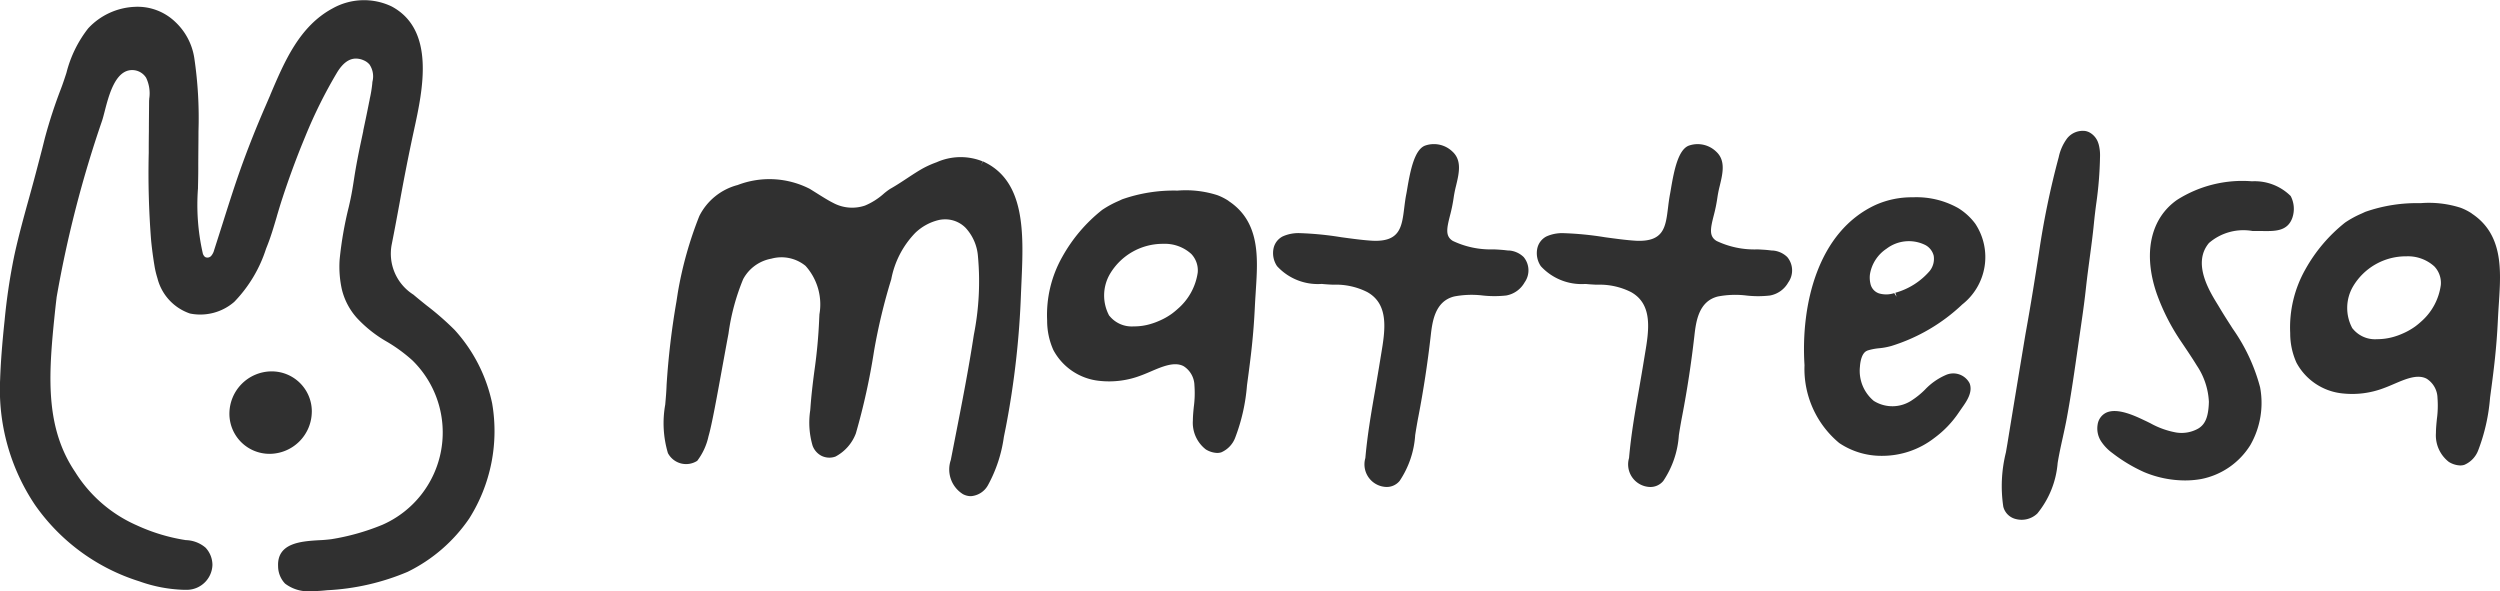
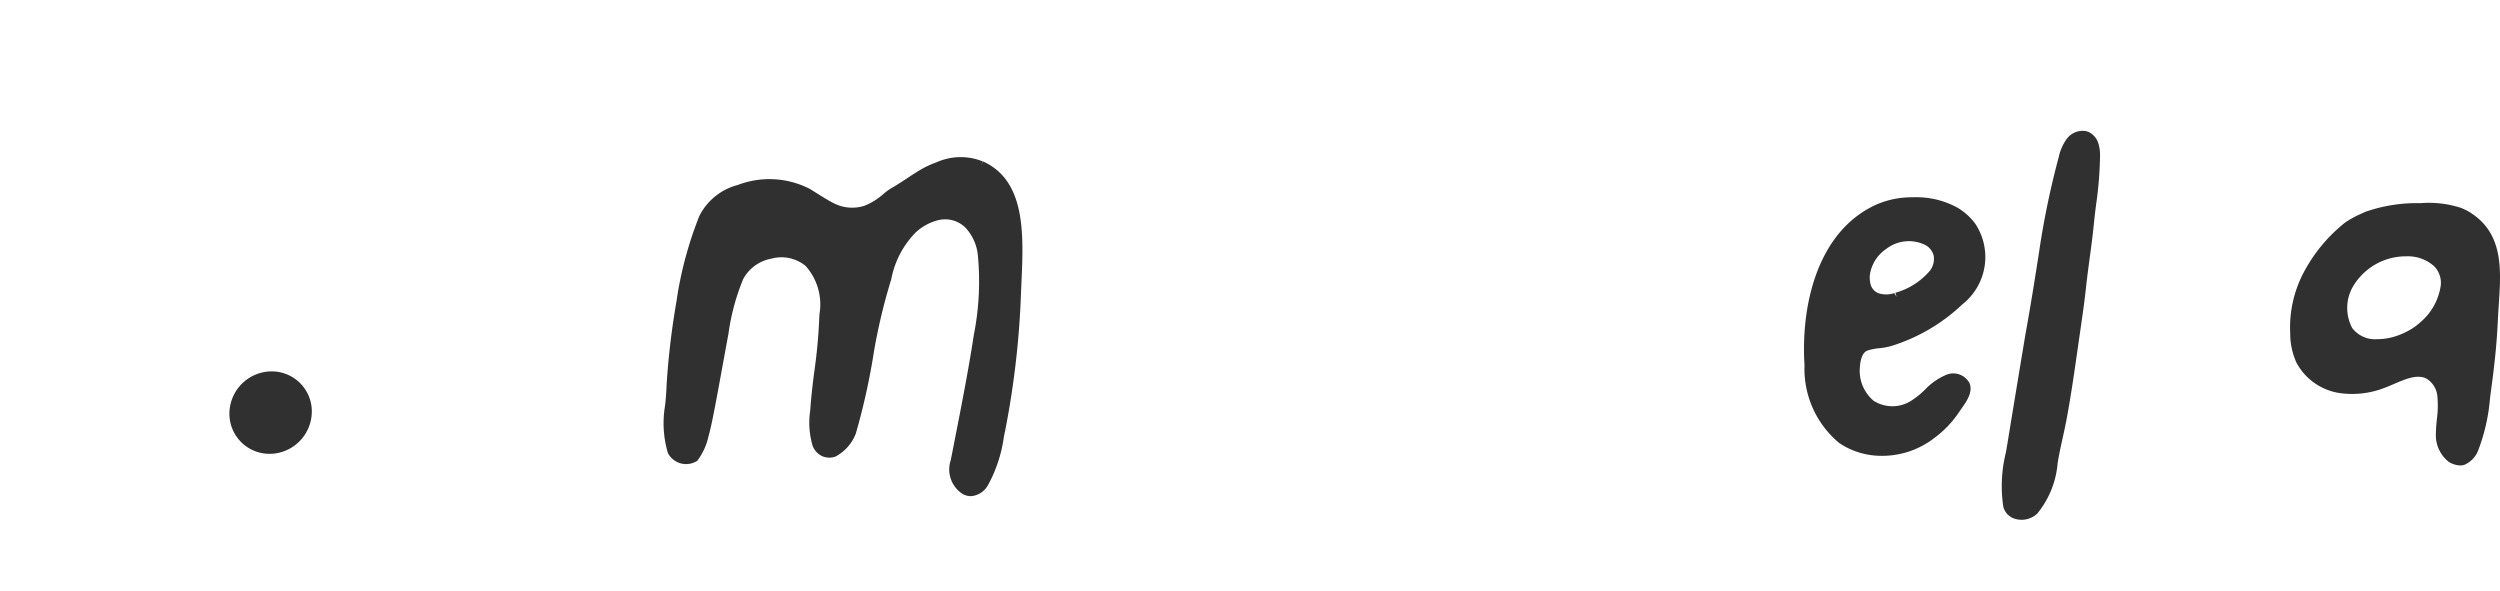
<svg xmlns="http://www.w3.org/2000/svg" width="106.069" height="25.081" viewBox="0 0 106.069 25.081" fill="#303030" class="jsx-e8235efee10835fb Logo-fixed">
  <g class="jsx-e8235efee10835fb">
-     <path d="M19.907 22a6.76 6.76 0 01-2.616 2.263 10 10 0 01-3.415.779 6.331 6.331 0 01-.656.04 1.617 1.617 0 01-1.127-.323 1.075 1.075 0 01-.294-.74c-.044-.992.995-1.055 1.754-1.1h.005a5.94 5.94 0 00.51-.044 9.69 9.69 0 002.133-.6l.024-.01a4.277 4.277 0 001.27-6.977 6.634 6.634 0 00-1.068-.783 5.367 5.367 0 01-1.271-1 2.8 2.8 0 01-.656-1.246A4.454 4.454 0 0114.411 11a15.543 15.543 0 01.389-2.229l.045-.2c.077-.342.128-.663.187-1.048.079-.51.18-1.013.269-1.438l.112-.528v-.022c.08-.374.157-.74.23-1.11.012-.064.026-.128.04-.193v-.016a5.412 5.412 0 00.112-.672c0-.019 0-.04.007-.063v-.016a.9.9 0 00-.124-.727.645.645 0 00-.234-.173.831.831 0 00-.34-.08c-.293 0-.552.188-.792.572A20.177 20.177 0 0012.948 5.8l-.008.018-.151.369c-.288.72-.558 1.459-.8 2.2-.087.262-.166.529-.243.787v.006c-.136.46-.265.9-.439 1.325l-.019.048a5.761 5.761 0 01-1.352 2.257 2.2 2.2 0 01-1.875.492 2.131 2.131 0 01-1.382-1.5 3.7 3.7 0 01-.127-.538 15.83 15.83 0 01-.141-1.07 36.444 36.444 0 01-.1-3.713v-.136q0-.394.006-.786V5.5c0-.33.006-.739.008-1.131 0-.049 0-.105.006-.149v-.027A1.532 1.532 0 006.2 3.3a.7.7 0 00-.587-.327H5.6c-.708.007-.98 1.059-1.16 1.755-.035.136-.071.276-.106.385a48.713 48.713 0 00-1.932 7.5l-.007.066c-.035.286-.065.572-.093.847l-.021.206c-.231 2.365-.323 4.47.907 6.292A5.847 5.847 0 005.8 22.287a7.827 7.827 0 002.083.629 1.344 1.344 0 01.836.318 1.075 1.075 0 01.294.74 1.091 1.091 0 01-1.045 1.05h-.181a6.106 6.106 0 01-1.877-.36 8.49 8.49 0 01-4.43-3.249 8.784 8.784 0 01-1.475-5.31c.024-.712.089-1.559.191-2.517a25.667 25.667 0 01.412-2.753c.189-.866.43-1.732.643-2.5.192-.688.373-1.383.547-2.055l.1-.4a20.72 20.72 0 01.694-2.13c.082-.216.158-.45.226-.657A5.059 5.059 0 013.744 1.2 2.864 2.864 0 015.719.29a2.307 2.307 0 011.709.632 2.642 2.642 0 01.815 1.537 17.327 17.327 0 01.178 3.111c0 .494-.01 1.053-.009 1.6 0 .25-.006.511-.012.763v.057a9.291 9.291 0 00.2 2.741.3.3 0 00.1.172.212.212 0 00.259-.045.616.616 0 00.128-.252c.129-.4.256-.8.368-1.153.236-.747.481-1.52.747-2.271.307-.863.665-1.768 1.066-2.689.065-.148.128-.3.2-.461v-.008c.609-1.432 1.24-2.912 2.644-3.668a2.723 2.723 0 012.5-.085c1.879 1 1.321 3.561.952 5.253l-.065.3-.056.265a90.898 90.898 0 00-.482 2.481l-.005.027c-.117.635-.223 1.208-.338 1.783a2.056 2.056 0 00.922 2.121c.184.157.377.312.564.462A11.976 11.976 0 0119.291 14a6.658 6.658 0 011.589 3.111A6.941 6.941 0 0119.907 22" data-name="Trazado 332" class="jsx-e8235efee10835fb" />
    <path d="M104.653 165.485a1.8 1.8 0 01-1.756 1.789.219.219 0 01-.035 0 1.7 1.7 0 01-1.705-1.709 1.8 1.8 0 011.756-1.789h.034a1.7 1.7 0 011.707 1.709" data-name="Trazado 333" transform="translate(-91.424 -148.019)" class="jsx-e8235efee10835fb" />
    <path d="M306.287 69.469l-.071.163.06-.166a2.5 2.5 0 00-1.945.038 4.207 4.207 0 00-.547.24c-.226.123-.447.269-.7.435-.22.145-.468.31-.729.457a2.586 2.586 0 00-.266.2 2.842 2.842 0 01-.8.507 1.7 1.7 0 01-1.362-.12c-.187-.091-.485-.279-.725-.43l-.251-.157a3.761 3.761 0 00-3.064-.165 2.536 2.536 0 00-1.626 1.315 16.1 16.1 0 00-.913 3.252l-.058.376a32.629 32.629 0 00-.418 3.539c-.009.279-.033.549-.058.836a4.452 4.452 0 00.114 2.055.871.871 0 001.244.328 2.638 2.638 0 00.479-1.045c.134-.444.365-1.716.588-2.944l.029-.158c.081-.443.158-.867.23-1.248a9.312 9.312 0 01.622-2.311 1.7 1.7 0 011.195-.87 1.613 1.613 0 011.453.306 2.444 2.444 0 01.589 2.05l-.009.168a21.979 21.979 0 01-.2 2.2c-.084.625-.14 1.136-.174 1.61l-.008.1a3.477 3.477 0 00.1 1.5.794.794 0 00.369.426.757.757 0 00.6.037 1.849 1.849 0 00.866-.981 28.216 28.216 0 00.775-3.514 24.65 24.65 0 01.728-3.028 3.851 3.851 0 011.021-1.971 2.155 2.155 0 011-.544 1.282 1.282 0 01.266-.028 1.216 1.216 0 01.863.356 2 2 0 01.528 1.21 11.667 11.667 0 01-.174 3.333c-.223 1.462-.513 2.942-.794 4.372l-.184.941a1.233 1.233 0 00.515 1.447.712.712 0 00.336.086.9.9 0 00.733-.479 5.919 5.919 0 00.667-2.031l.085-.422a36.9 36.9 0 00.643-5.7l.02-.456c.089-2.02.19-4.31-1.653-5.123" data-name="Trazado 334" transform="translate(-264.59 -62.621)" class="jsx-e8235efee10835fb" />
-     <path d="M469.4 84.423a2.416 2.416 0 00-.475-.242 4.381 4.381 0 00-1.695-.194 6.61 6.61 0 00-2.348.37l-.133.063a4.22 4.22 0 00-.713.386 6.661 6.661 0 00-1.693 1.994 5 5 0 00-.641 2.7 3.028 3.028 0 00.265 1.254 2.5 2.5 0 001.965 1.306 3.764 3.764 0 001.751-.23c.138-.05.282-.112.429-.175.479-.205.992-.423 1.378-.22a.989.989 0 01.461.813 4.393 4.393 0 01-.027.917c-.02.2-.038.384-.039.572a1.429 1.429 0 00.549 1.231.99.99 0 00.48.149.586.586 0 00.174-.025 1.1 1.1 0 00.593-.624 7.958 7.958 0 00.5-2.223c.169-1.249.275-2.1.333-3.316.009-.183.02-.372.035-.6l.009-.149c.086-1.345.184-2.868-1.155-3.75m-5.06 4.878a1.812 1.812 0 01.026-1.789 2.606 2.606 0 012.233-1.274h.028a1.665 1.665 0 011.187.429 1.013 1.013 0 01.274.787 2.5 2.5 0 01-.843 1.539 3.115 3.115 0 01-.259.213 2.792 2.792 0 01-.535.3 2.9 2.9 0 01-.371.135 2.416 2.416 0 01-.71.1 1.213 1.213 0 01-1.037-.459" data-name="Trazado 335" transform="translate(-417.274 -75.9)" class="jsx-e8235efee10835fb" />
    <path d="M1017.642 89.965a2.386 2.386 0 00-.475-.242 4.411 4.411 0 00-1.7-.194 6.6 6.6 0 00-2.347.37l-.134.063a4.222 4.222 0 00-.713.386 6.667 6.667 0 00-1.693 1.994 5 5 0 00-.641 2.7 3.029 3.029 0 00.265 1.254 2.5 2.5 0 001.965 1.306 3.761 3.761 0 001.751-.23c.138-.05.282-.112.429-.175.48-.206.992-.426 1.379-.22a.99.99 0 01.46.813 4.274 4.274 0 01-.026.9c-.02.2-.039.394-.04.587a1.428 1.428 0 00.549 1.231.99.99 0 00.48.149.582.582 0 00.173-.025 1.086 1.086 0 00.594-.624 7.967 7.967 0 00.5-2.223c.169-1.249.275-2.1.333-3.316.007-.146.016-.3.025-.45l.02-.3c.086-1.345.184-2.868-1.155-3.75m-5.06 4.878a1.812 1.812 0 01.026-1.789 2.606 2.606 0 012.233-1.274h.028a1.663 1.663 0 011.187.429 1.013 1.013 0 01.274.787 2.5 2.5 0 01-.834 1.552 3.114 3.114 0 01-.259.213 2.831 2.831 0 01-.536.3 2.865 2.865 0 01-.371.135 2.55 2.55 0 01-.692.1h-.018a1.213 1.213 0 01-1.037-.459" data-name="Trazado 336" transform="translate(-912.771 -80.909)" class="jsx-e8235efee10835fb" />
-     <path d="M571.359 68l-.181-.021a9.87 9.87 0 00-.419-.029h-.064a3.724 3.724 0 01-1.7-.36c-.322-.2-.261-.514-.121-1.068a6.653 6.653 0 00.157-.765 4.811 4.811 0 01.1-.5c.128-.532.26-1.082-.154-1.459a1.132 1.132 0 00-1.167-.248c-.435.176-.612 1.022-.744 1.8-.016.1-.031.186-.045.257-.037.186-.06.37-.087.584-.1.812-.182 1.443-1.339 1.392-.4-.022-.852-.084-1.344-.151a13.547 13.547 0 00-1.731-.171 1.632 1.632 0 00-.739.137.743.743 0 00-.386.485.987.987 0 00.145.78 2.349 2.349 0 001.869.754h.045c.147.015.292.023.434.03h.057a2.957 2.957 0 011.419.313c.945.525.756 1.649.59 2.641l-.041.25c-.064.4-.134.8-.2 1.2-.168.962-.342 1.956-.428 2.951a.959.959 0 00.909 1.228.708.708 0 00.546-.259 3.941 3.941 0 00.659-1.941c.016-.1.031-.2.047-.293.029-.17.058-.338.09-.5.216-1.121.391-2.267.52-3.406.067-.588.168-1.479 1-1.684a3.953 3.953 0 011.206-.041 4.619 4.619 0 001 0 1.119 1.119 0 00.778-.554.881.881 0 00-.04-1.078.992.992 0 00-.637-.278" data-name="Trazado 337" transform="translate(-507.356 -57.369)" class="jsx-e8235efee10835fb" />
-     <path d="M687.657 68l-.182-.021c-.131-.013-.272-.02-.416-.028h-.066a3.726 3.726 0 01-1.7-.36c-.322-.2-.261-.514-.121-1.068a6.652 6.652 0 00.157-.765 4.812 4.812 0 01.1-.5c.128-.532.261-1.081-.154-1.459a1.131 1.131 0 00-1.166-.248c-.436.176-.613 1.022-.745 1.8-.016.1-.031.186-.045.258-.038.2-.062.394-.085.584-.1.811-.177 1.439-1.34 1.391-.4-.022-.854-.084-1.344-.151a13.547 13.547 0 00-1.731-.171 1.635 1.635 0 00-.739.137.747.747 0 00-.385.484.981.981 0 00.145.781 2.348 2.348 0 001.868.754h.045c.148.015.293.023.435.03h.057a2.96 2.96 0 011.42.313c.945.525.756 1.65.589 2.642l-.041.249c-.065.4-.135.806-.205 1.209-.168.958-.341 1.95-.427 2.942a.959.959 0 00.909 1.228.708.708 0 00.546-.259 3.942 3.942 0 00.659-1.941c.016-.1.031-.2.047-.293.029-.17.058-.338.09-.5.216-1.119.39-2.265.52-3.406.067-.589.168-1.479 1-1.684a3.914 3.914 0 011.206-.041 4.4 4.4 0 001 0 1.116 1.116 0 00.778-.554.882.882 0 00-.042-1.078.989.989 0 00-.636-.278" data-name="Trazado 338" transform="translate(-612.465 -57.369)" class="jsx-e8235efee10835fb" />
    <path d="M798.2 93.493a2.363 2.363 0 01.494-.1 2.825 2.825 0 00.54-.1 7.663 7.663 0 003-1.76 2.557 2.557 0 00.551-3.425 2.6 2.6 0 00-.72-.66 3.608 3.608 0 00-1.928-.46 3.757 3.757 0 00-1.568.317c-2.481 1.137-3.191 4.262-3.029 6.809a4.088 4.088 0 001.474 3.3 3.2 3.2 0 001.82.543 3.605 3.605 0 002.208-.753 4.356 4.356 0 001.047-1.091l.132-.191c.189-.268.476-.672.321-1.048a.78.78 0 00-1.018-.341 2.681 2.681 0 00-.875.618 3.415 3.415 0 01-.525.43 1.484 1.484 0 01-1.645.045 1.658 1.658 0 01-.588-1.446c.011-.175.064-.593.31-.684m1.246-2.287l-.1-.156a1.089 1.089 0 01-.647.012.551.551 0 01-.36-.4 1.142 1.142 0 01-.024-.407 1.612 1.612 0 01.7-1.086 1.567 1.567 0 011.658-.155.708.708 0 01.348.454.824.824 0 01-.168.64 2.976 2.976 0 01-1.459.927z" data-name="Trazado 339" transform="translate(-718.979 -78.617)" class="jsx-e8235efee10835fb" />
    <path d="M886.707 58.213a.792.792 0 00-.4-.487.651.651 0 00-.156-.05.85.85 0 00-.77.309 2.039 2.039 0 00-.359.8 35.184 35.184 0 00-.84 4.065c-.147.942-.33 2.115-.576 3.472-.318 1.917-.574 3.463-.762 4.623l-.064.371a5.9 5.9 0 00-.11 2.3.719.719 0 00.526.522.966.966 0 00.917-.232 3.875 3.875 0 00.863-2.142c.057-.355.137-.72.215-1.071.062-.282.124-.565.176-.848.186-1.009.333-2.041.475-3.039.049-.344.1-.686.148-1.029.077-.521.141-1.014.19-1.468.045-.411.1-.82.154-1.228.066-.494.133-.987.181-1.483.028-.282.062-.566.1-.849a16.082 16.082 0 00.159-1.985 1.8 1.8 0 00-.065-.551" data-name="Trazado 340" transform="translate(-797.675 -52.118)" class="jsx-e8235efee10835fb" />
-     <path d="M933.066 80.589a2.166 2.166 0 00-1.645-.629 5.163 5.163 0 00-3.177.787c-1.136.791-1.457 2.286-.858 4a8.988 8.988 0 00.979 1.941l.085.126c.229.34.445.661.633.968a3.017 3.017 0 01.509 1.535c-.017.625-.148.954-.454 1.135a1.436 1.436 0 01-.939.165 3.537 3.537 0 01-1.09-.392l-.181-.089-.071-.033c-.408-.194-1.166-.555-1.638-.318a.665.665 0 00-.348.5 1 1 0 00.157.721 1.922 1.922 0 00.475.488 6.634 6.634 0 001.331.8 4.515 4.515 0 001.741.358 3.917 3.917 0 00.691-.06 3.176 3.176 0 002.087-1.445 3.6 3.6 0 00.411-2.45 7.752 7.752 0 00-1.158-2.479l-.03-.047c-.182-.283-.368-.572-.543-.868l-.082-.135c-.347-.566-1.069-1.743-.355-2.591a2.235 2.235 0 011.854-.507h.417c.517.006 1.057.021 1.264-.556a1.172 1.172 0 00-.067-.925" data-name="Trazado 341" transform="translate(-835.874 -72.268)" class="jsx-e8235efee10835fb" />
  </g>
</svg>